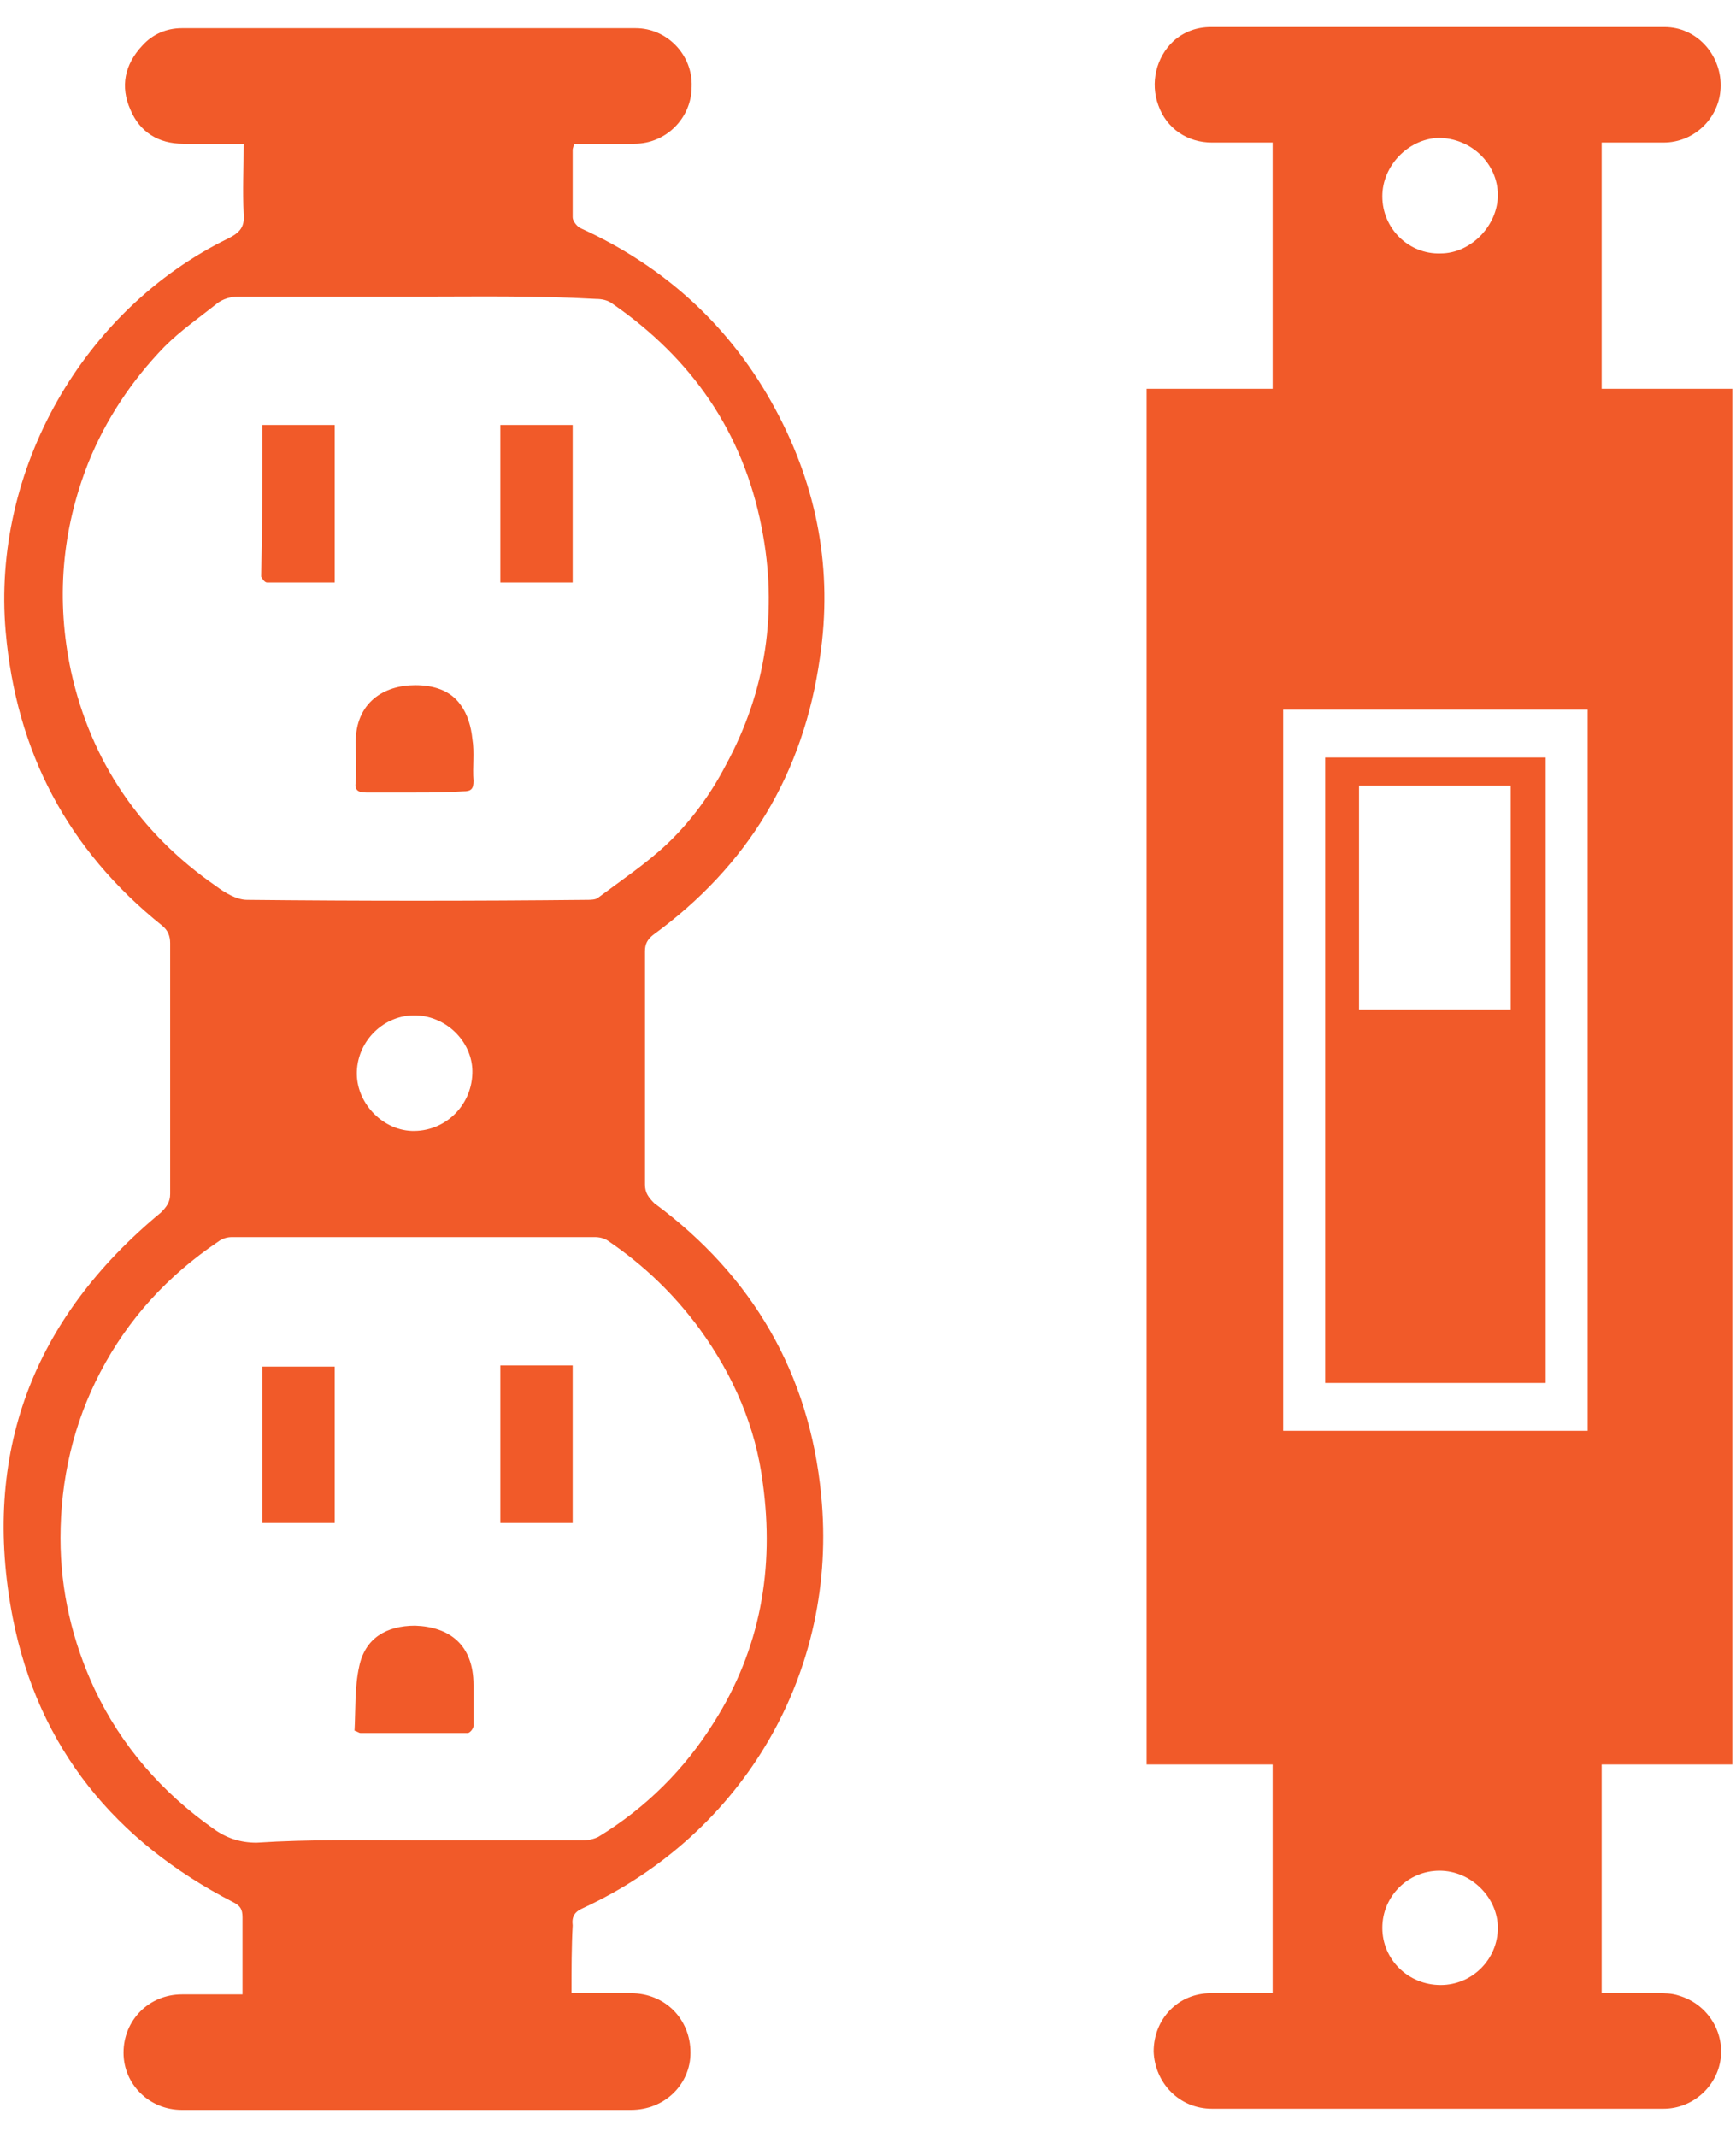
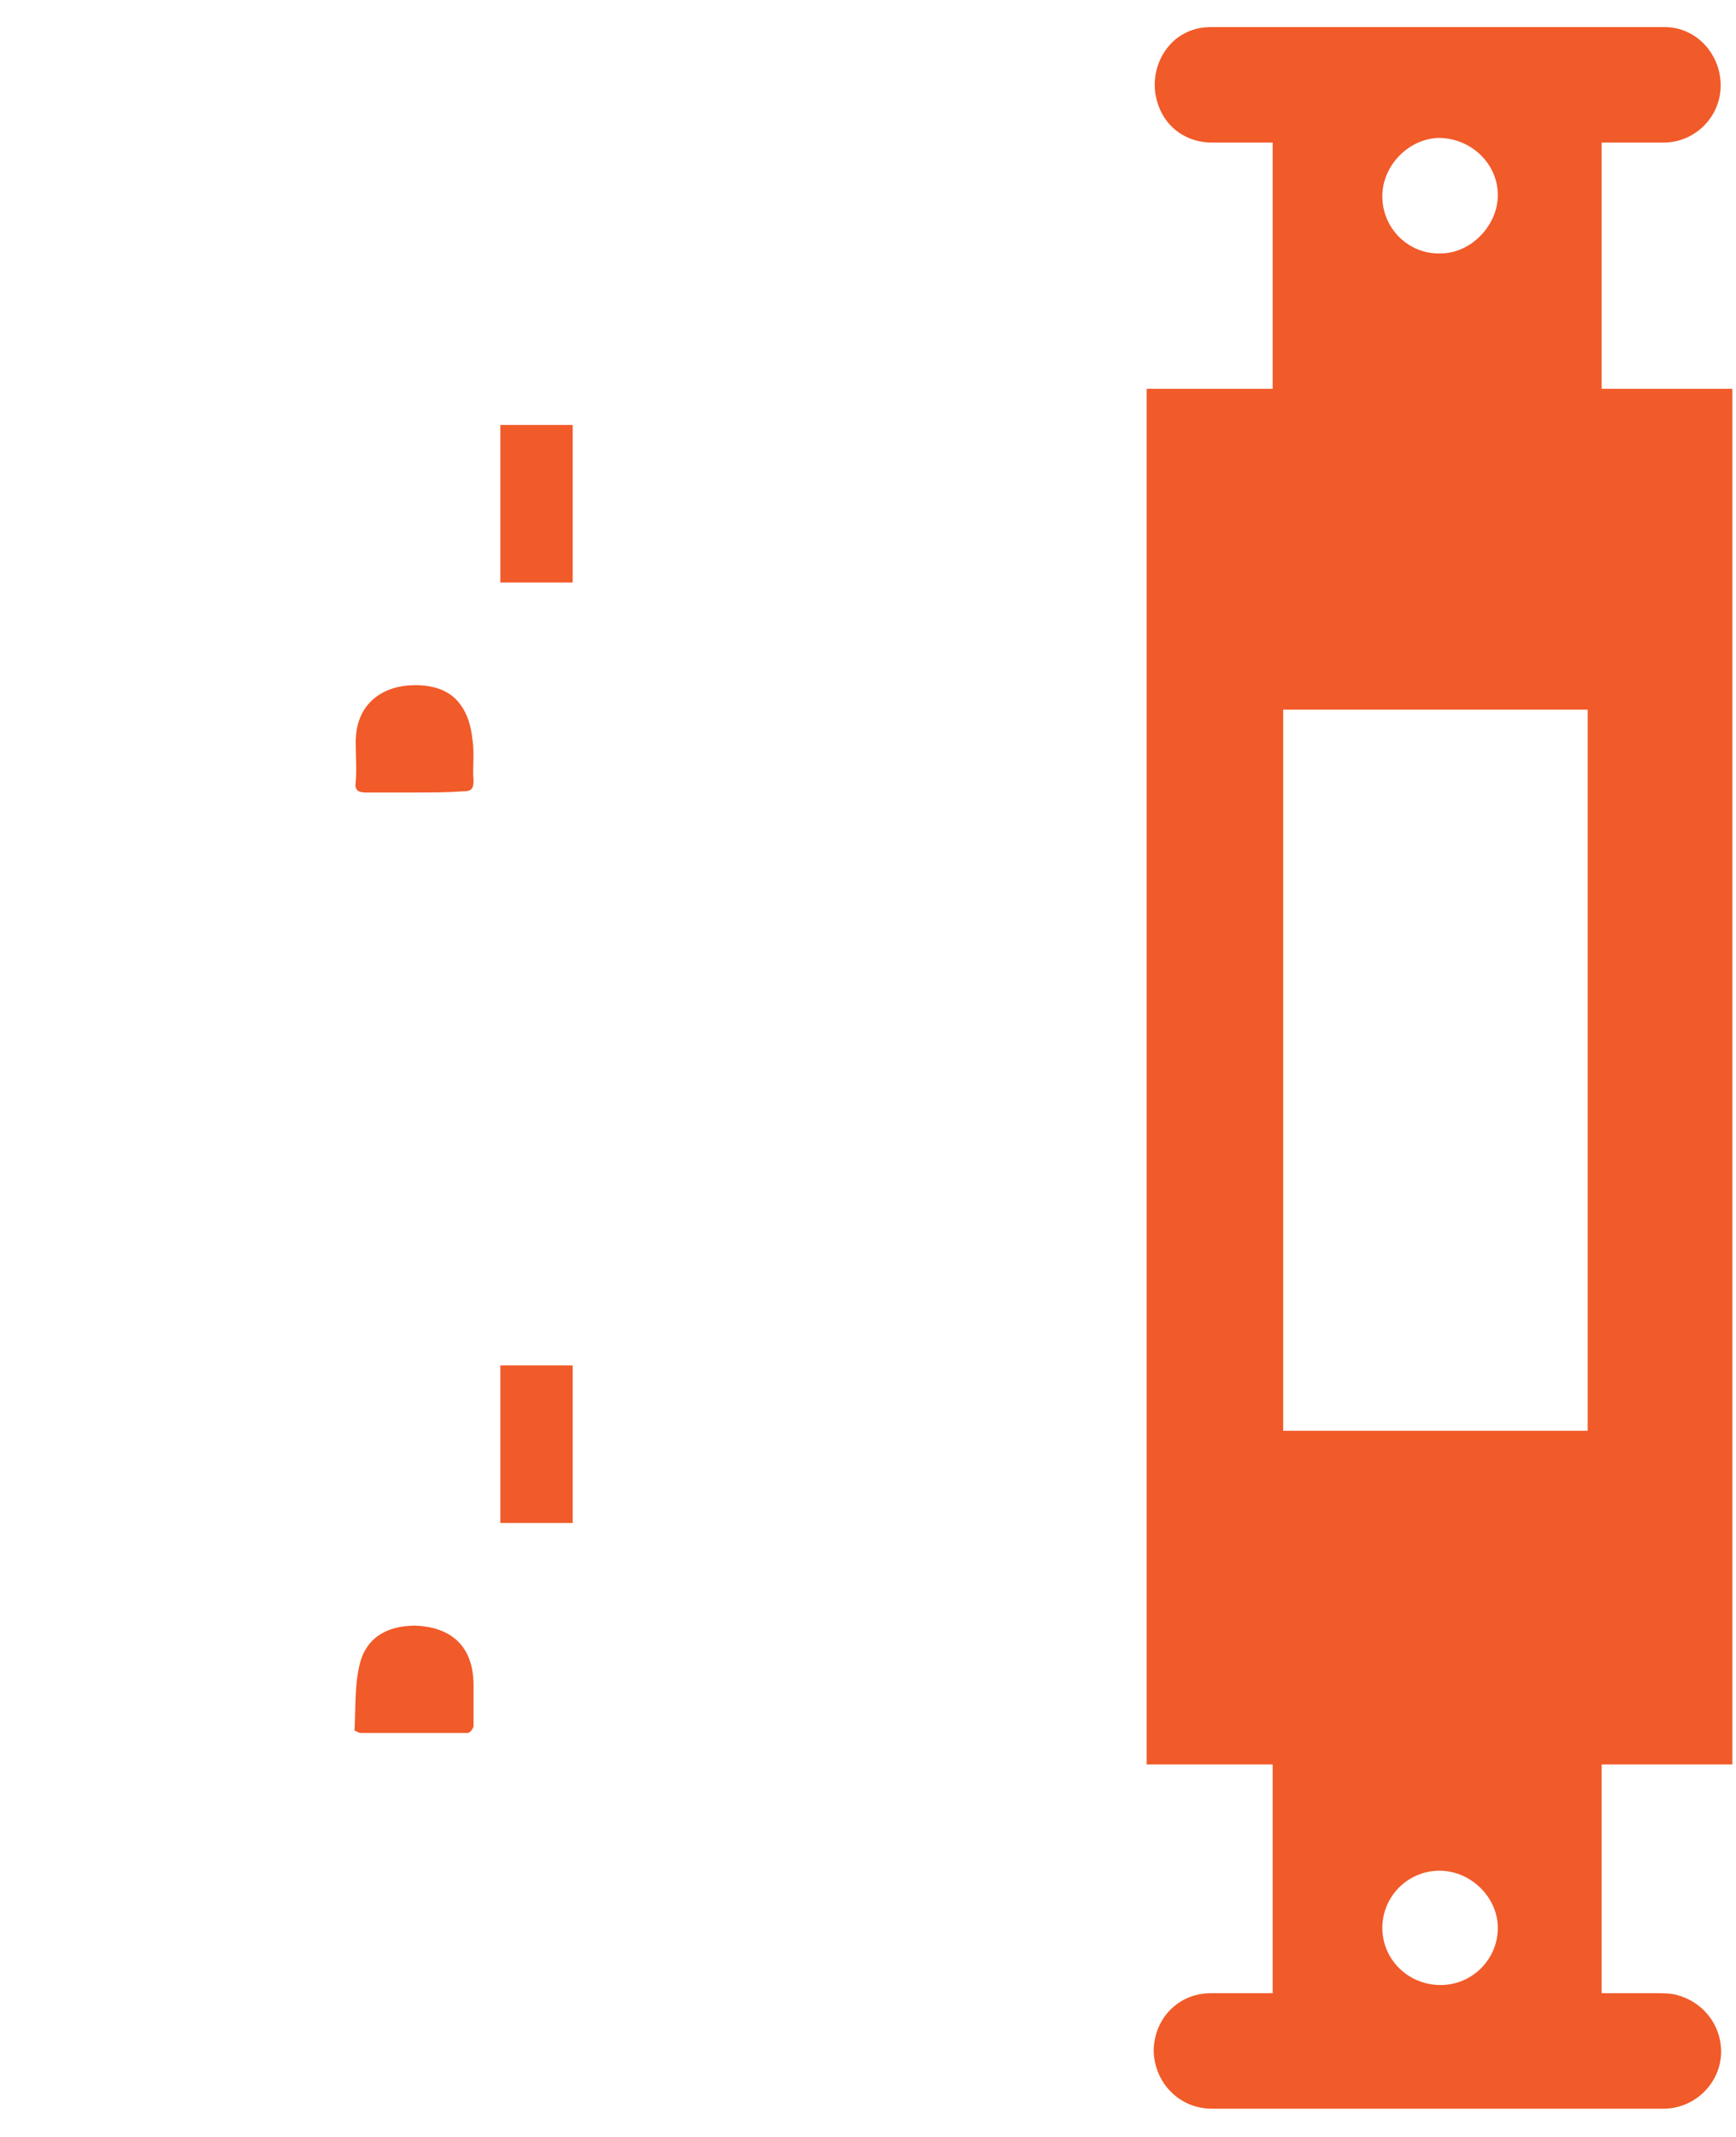
<svg xmlns="http://www.w3.org/2000/svg" width="52" height="64" viewBox="0 0 52 64" fill="none">
  <path d="M38.121 59.695C38.121 57.388 38.121 55.117 38.121 52.845C36.863 52.845 35.605 52.845 34.347 52.845C34.347 39.111 34.347 25.378 34.347 11.644C35.605 11.644 36.863 11.644 38.121 11.644C38.121 9.163 38.121 6.751 38.121 4.27C37.527 4.27 36.898 4.27 36.304 4.27C35.57 4.27 34.941 3.851 34.697 3.152C34.452 2.488 34.627 1.719 35.151 1.23C35.465 0.95 35.85 0.811 36.269 0.811C40.812 0.811 45.355 0.811 49.863 0.811C50.807 0.811 51.541 1.614 51.541 2.558C51.541 3.501 50.772 4.27 49.828 4.27C49.234 4.27 48.605 4.27 47.976 4.27C47.976 6.716 47.976 9.163 47.976 11.644C49.269 11.644 50.562 11.644 51.89 11.644C51.89 25.378 51.89 39.111 51.89 52.845C50.597 52.845 49.304 52.845 47.976 52.845C47.976 55.152 47.976 57.388 47.976 59.695C48.535 59.695 49.094 59.695 49.654 59.695C49.863 59.695 50.073 59.695 50.283 59.765C51.121 60.009 51.645 60.813 51.541 61.652C51.436 62.49 50.702 63.154 49.828 63.154C45.32 63.154 40.812 63.154 36.304 63.154C35.326 63.154 34.592 62.386 34.557 61.442C34.557 60.464 35.291 59.695 36.269 59.695C36.863 59.695 37.492 59.695 38.121 59.695ZM38.436 21.254C38.436 28.488 38.436 35.652 38.436 42.851C41.476 42.851 44.517 42.851 47.557 42.851C47.557 35.652 47.557 28.453 47.557 21.254C44.482 21.254 41.476 21.254 38.436 21.254ZM41.406 5.878C41.406 6.856 42.21 7.625 43.154 7.59C44.062 7.59 44.866 6.751 44.866 5.843C44.866 4.899 44.062 4.13 43.084 4.13C42.175 4.165 41.406 4.969 41.406 5.878ZM43.119 56.026C42.175 56.026 41.406 56.794 41.406 57.738C41.406 58.681 42.175 59.45 43.154 59.45C44.097 59.45 44.866 58.681 44.866 57.738C44.866 56.829 44.062 56.026 43.119 56.026Z" fill="#F15A29" />
-   <path d="M17.119 59.695C17.748 59.695 18.342 59.695 18.901 59.695C19.915 59.695 20.683 60.464 20.683 61.477C20.683 62.421 19.915 63.189 18.901 63.189C14.428 63.189 9.955 63.189 5.447 63.189C4.468 63.189 3.7 62.421 3.7 61.477C3.7 60.499 4.468 59.73 5.447 59.73C6.041 59.73 6.6 59.73 7.264 59.73C7.264 59.59 7.264 59.415 7.264 59.275C7.264 58.646 7.264 58.052 7.264 57.423C7.264 57.179 7.194 57.074 6.985 56.969C3.455 55.152 1.149 52.356 0.38 48.442C-0.564 43.55 0.974 39.496 4.818 36.316C4.993 36.141 5.097 36.001 5.097 35.757C5.097 33.24 5.097 30.759 5.097 28.243C5.097 28.034 5.028 27.859 4.853 27.719C2.022 25.448 0.485 22.512 0.17 18.913C-0.249 14.09 2.476 9.267 6.845 7.136C7.194 6.961 7.334 6.786 7.299 6.402C7.264 5.703 7.299 5.039 7.299 4.305C6.67 4.305 6.076 4.305 5.482 4.305C4.748 4.305 4.189 3.956 3.909 3.292C3.595 2.593 3.735 1.929 4.259 1.37C4.573 1.02 4.993 0.845 5.447 0.845C9.99 0.845 14.533 0.845 19.041 0.845C19.985 0.845 20.753 1.649 20.718 2.593C20.718 3.536 19.95 4.305 19.006 4.305C18.412 4.305 17.783 4.305 17.189 4.305C17.189 4.375 17.154 4.445 17.154 4.48C17.154 5.144 17.154 5.843 17.154 6.507C17.154 6.612 17.259 6.751 17.363 6.821C19.915 7.974 21.907 9.792 23.235 12.273C24.492 14.614 24.947 17.095 24.562 19.681C24.073 23.176 22.396 25.937 19.565 27.999C19.39 28.138 19.32 28.278 19.32 28.488C19.32 30.829 19.32 33.136 19.32 35.477C19.32 35.722 19.425 35.861 19.6 36.036C22.536 38.203 24.248 41.138 24.597 44.773C25.122 50.05 22.291 54.907 17.468 57.144C17.224 57.249 17.119 57.388 17.154 57.668C17.119 58.297 17.119 58.996 17.119 59.695ZM12.401 8.883C10.654 8.883 8.872 8.883 7.124 8.883C6.915 8.883 6.67 8.953 6.495 9.093C5.971 9.512 5.412 9.897 4.923 10.386C3.944 11.399 3.175 12.552 2.651 13.845C1.847 15.872 1.673 17.969 2.127 20.101C2.721 22.792 4.189 24.958 6.46 26.531C6.74 26.741 7.089 26.95 7.404 26.95C10.794 26.985 14.183 26.985 17.573 26.95C17.678 26.95 17.853 26.95 17.923 26.88C18.622 26.356 19.355 25.867 19.985 25.273C20.683 24.609 21.277 23.805 21.732 22.931C22.955 20.695 23.304 18.284 22.815 15.802C22.256 12.937 20.718 10.735 18.342 9.093C18.202 8.988 18.027 8.953 17.853 8.953C16.001 8.848 14.218 8.883 12.401 8.883ZM12.436 55.117C14.114 55.117 15.791 55.117 17.468 55.117C17.608 55.117 17.783 55.082 17.923 55.012C19.355 54.138 20.509 52.985 21.382 51.587C22.78 49.386 23.2 46.974 22.85 44.423C22.64 42.746 21.976 41.208 20.963 39.81C20.194 38.762 19.286 37.888 18.202 37.154C18.097 37.085 17.958 37.05 17.818 37.05C14.183 37.05 10.584 37.05 6.95 37.05C6.81 37.05 6.67 37.085 6.53 37.19C5.028 38.203 3.839 39.496 3.001 41.103C2.197 42.641 1.812 44.319 1.812 46.066C1.812 47.638 2.162 49.141 2.826 50.574C3.63 52.286 4.853 53.684 6.39 54.767C6.775 55.047 7.194 55.187 7.683 55.187C9.291 55.082 10.864 55.117 12.436 55.117ZM14.149 32.157C14.183 31.249 13.415 30.445 12.471 30.41C11.527 30.375 10.724 31.144 10.689 32.087C10.654 32.996 11.423 33.835 12.331 33.87C13.31 33.904 14.114 33.136 14.149 32.157Z" fill="#F15A29" />
-   <path d="M46.299 41.418C44.097 41.418 41.896 41.418 39.694 41.418C39.694 35.198 39.694 28.942 39.694 22.687C41.896 22.687 44.097 22.687 46.299 22.687C46.299 28.942 46.299 35.163 46.299 41.418ZM40.708 30.235C42.211 30.235 43.713 30.235 45.251 30.235C45.251 27.999 45.251 25.762 45.251 23.526C43.748 23.526 42.245 23.526 40.708 23.526C40.708 25.797 40.708 27.999 40.708 30.235Z" fill="#F15A29" />
-   <path d="M7.858 12.727C8.627 12.727 9.326 12.727 10.025 12.727C10.025 14.3 10.025 15.872 10.025 17.445C9.326 17.445 8.662 17.445 7.998 17.445C7.928 17.445 7.858 17.34 7.823 17.27C7.858 15.802 7.858 14.3 7.858 12.727Z" fill="#F15A29" />
  <path d="M14.987 12.727C15.127 12.727 15.232 12.727 15.337 12.727C15.931 12.727 16.525 12.727 17.154 12.727C17.154 14.3 17.154 15.872 17.154 17.445C16.455 17.445 15.721 17.445 14.987 17.445C14.987 15.872 14.987 14.335 14.987 12.727Z" fill="#F15A29" />
  <path d="M12.401 23.735C11.912 23.735 11.458 23.735 10.969 23.735C10.724 23.735 10.619 23.665 10.654 23.421C10.689 23.036 10.654 22.652 10.654 22.233C10.654 21.044 11.493 20.52 12.436 20.52C12.96 20.52 13.485 20.66 13.799 21.114C14.009 21.394 14.114 21.778 14.149 22.128C14.219 22.547 14.149 22.966 14.184 23.386C14.184 23.63 14.114 23.7 13.869 23.7C13.38 23.735 12.891 23.735 12.401 23.735Z" fill="#F15A29" />
-   <path d="M7.858 45.611C7.858 44.039 7.858 42.501 7.858 40.929C8.592 40.929 9.291 40.929 10.025 40.929C10.025 42.501 10.025 44.039 10.025 45.611C9.326 45.611 8.627 45.611 7.858 45.611Z" fill="#F15A29" />
  <path d="M14.987 40.894C15.721 40.894 16.42 40.894 17.154 40.894C17.154 42.466 17.154 44.004 17.154 45.611C16.455 45.611 15.721 45.611 14.987 45.611C14.987 44.074 14.987 42.501 14.987 40.894Z" fill="#F15A29" />
  <path d="M10.619 51.832C10.654 51.203 10.619 50.539 10.759 49.91C10.934 49.071 11.563 48.687 12.436 48.687C13.45 48.722 14.184 49.246 14.184 50.469C14.184 50.888 14.184 51.273 14.184 51.692C14.184 51.762 14.079 51.902 14.009 51.902C12.926 51.902 11.877 51.902 10.794 51.902C10.759 51.902 10.724 51.867 10.619 51.832Z" fill="#F15A29" />
</svg>